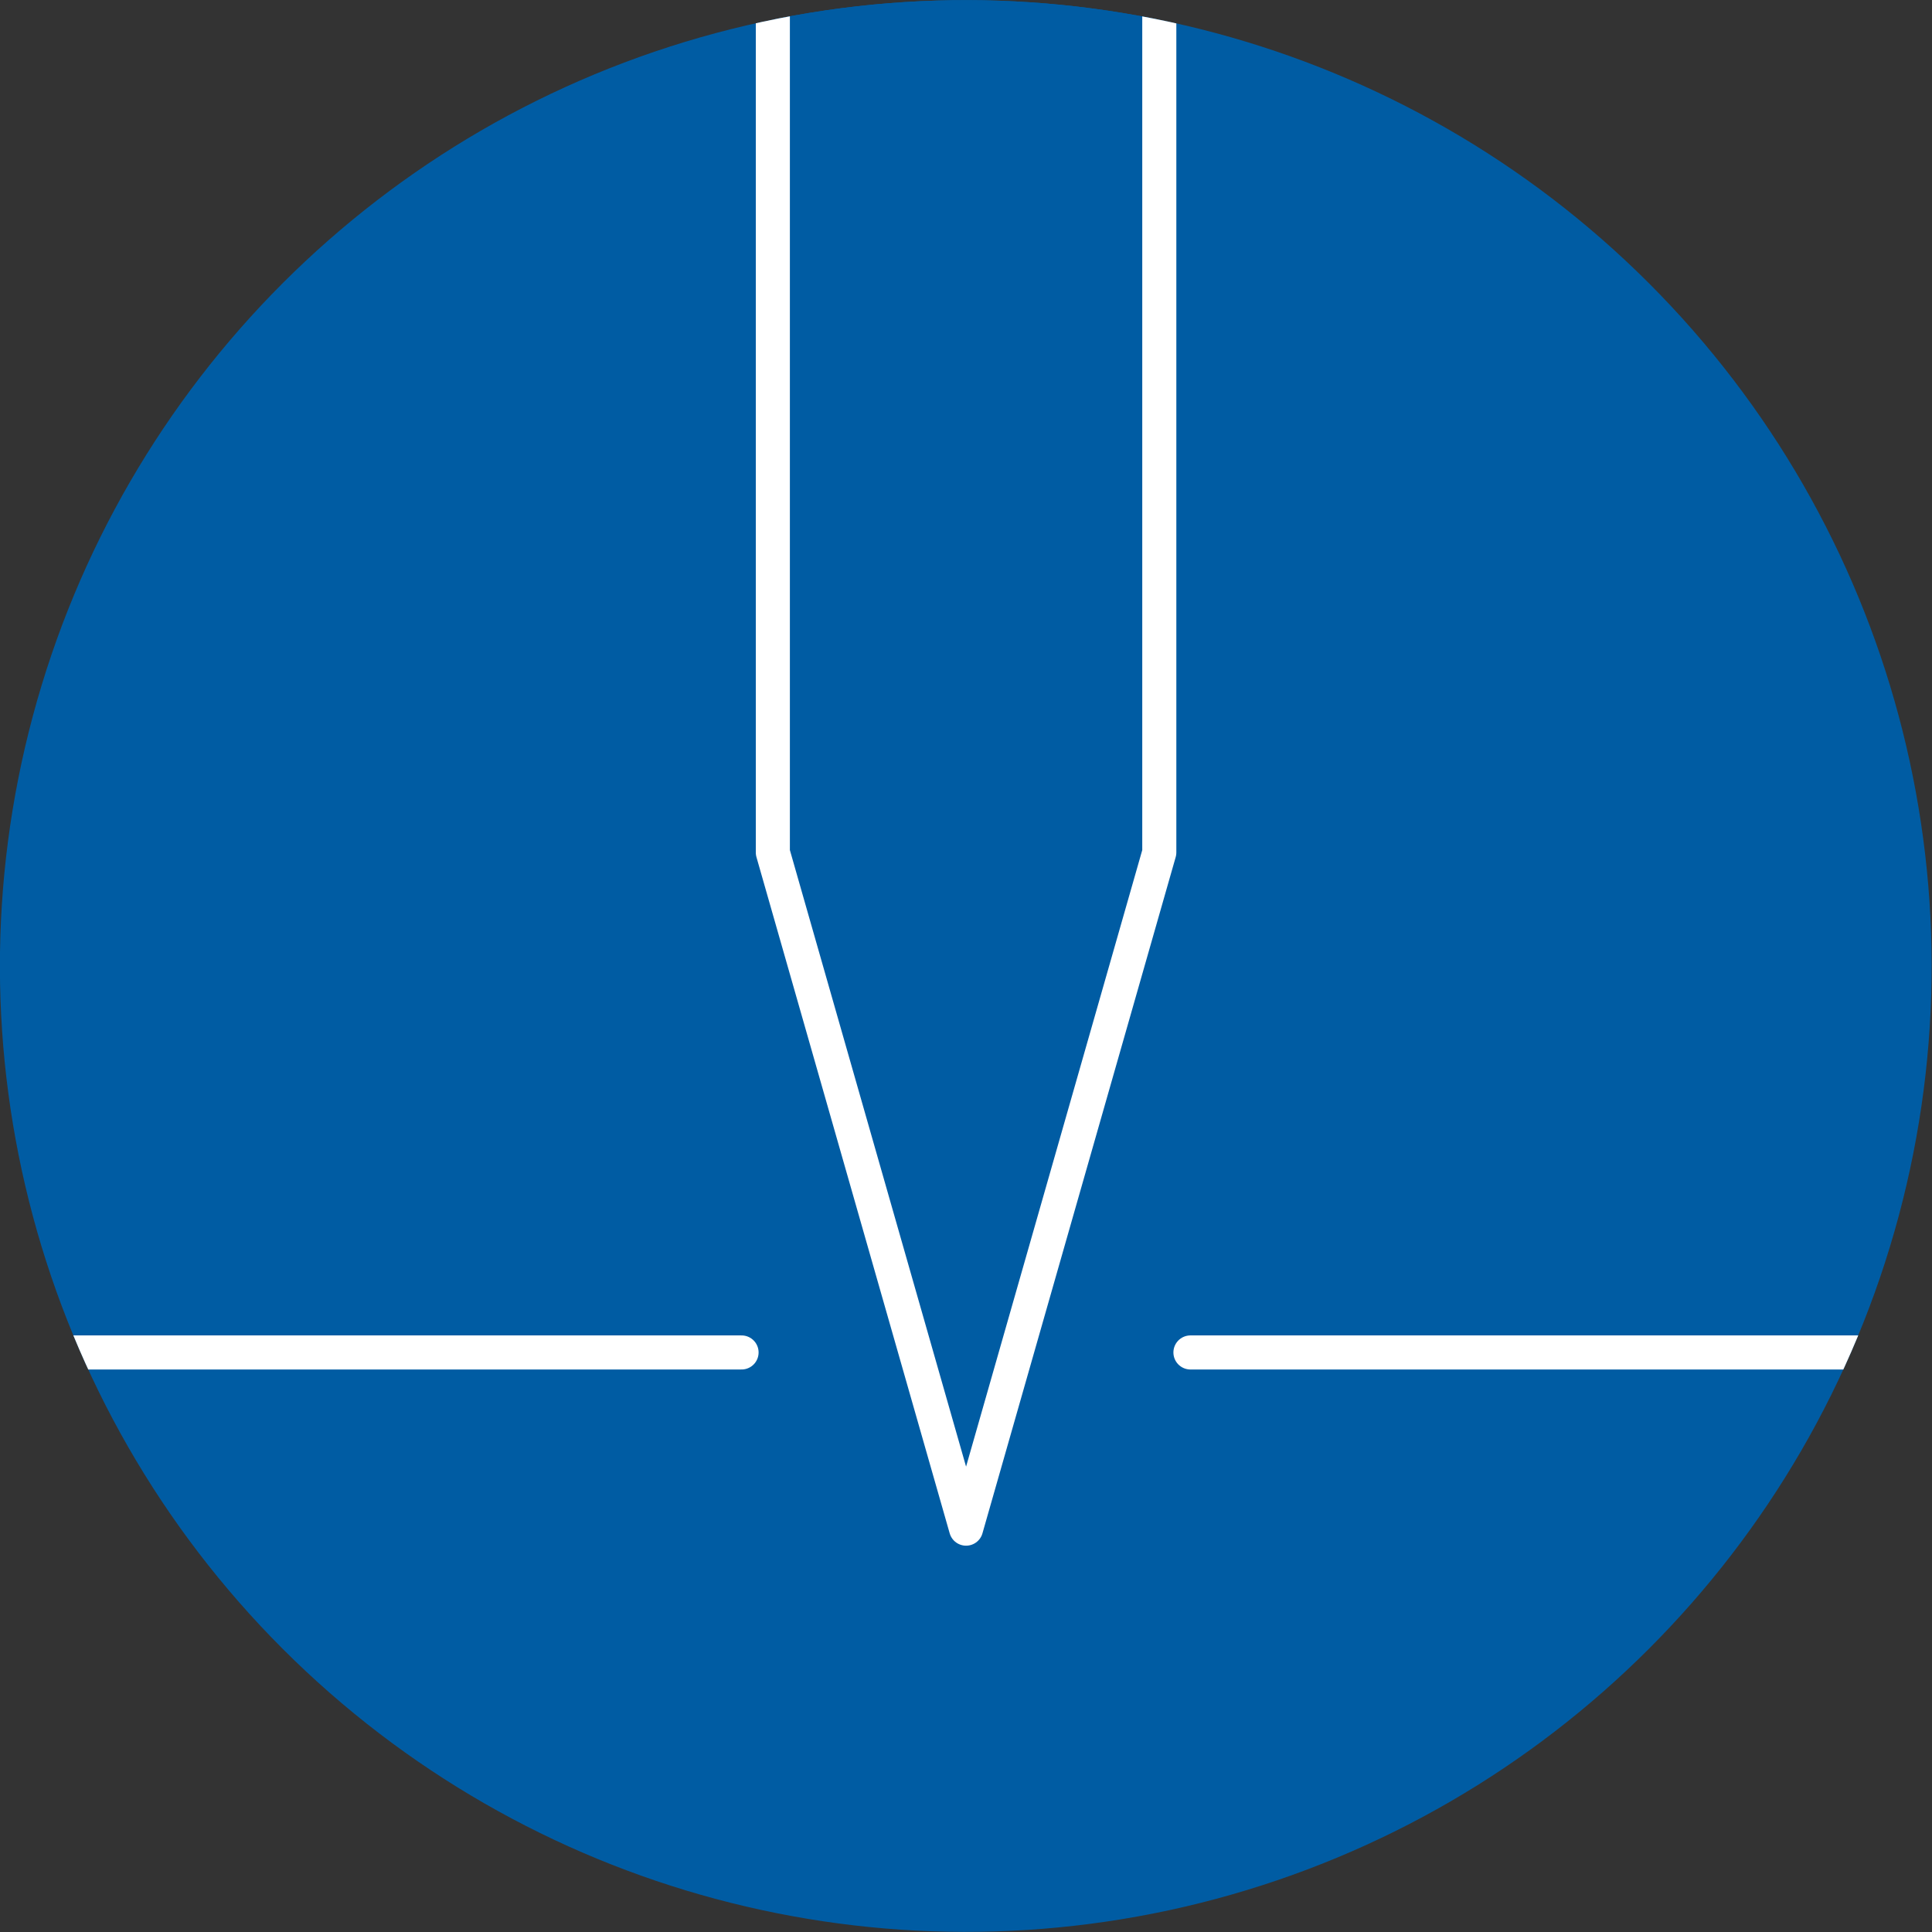
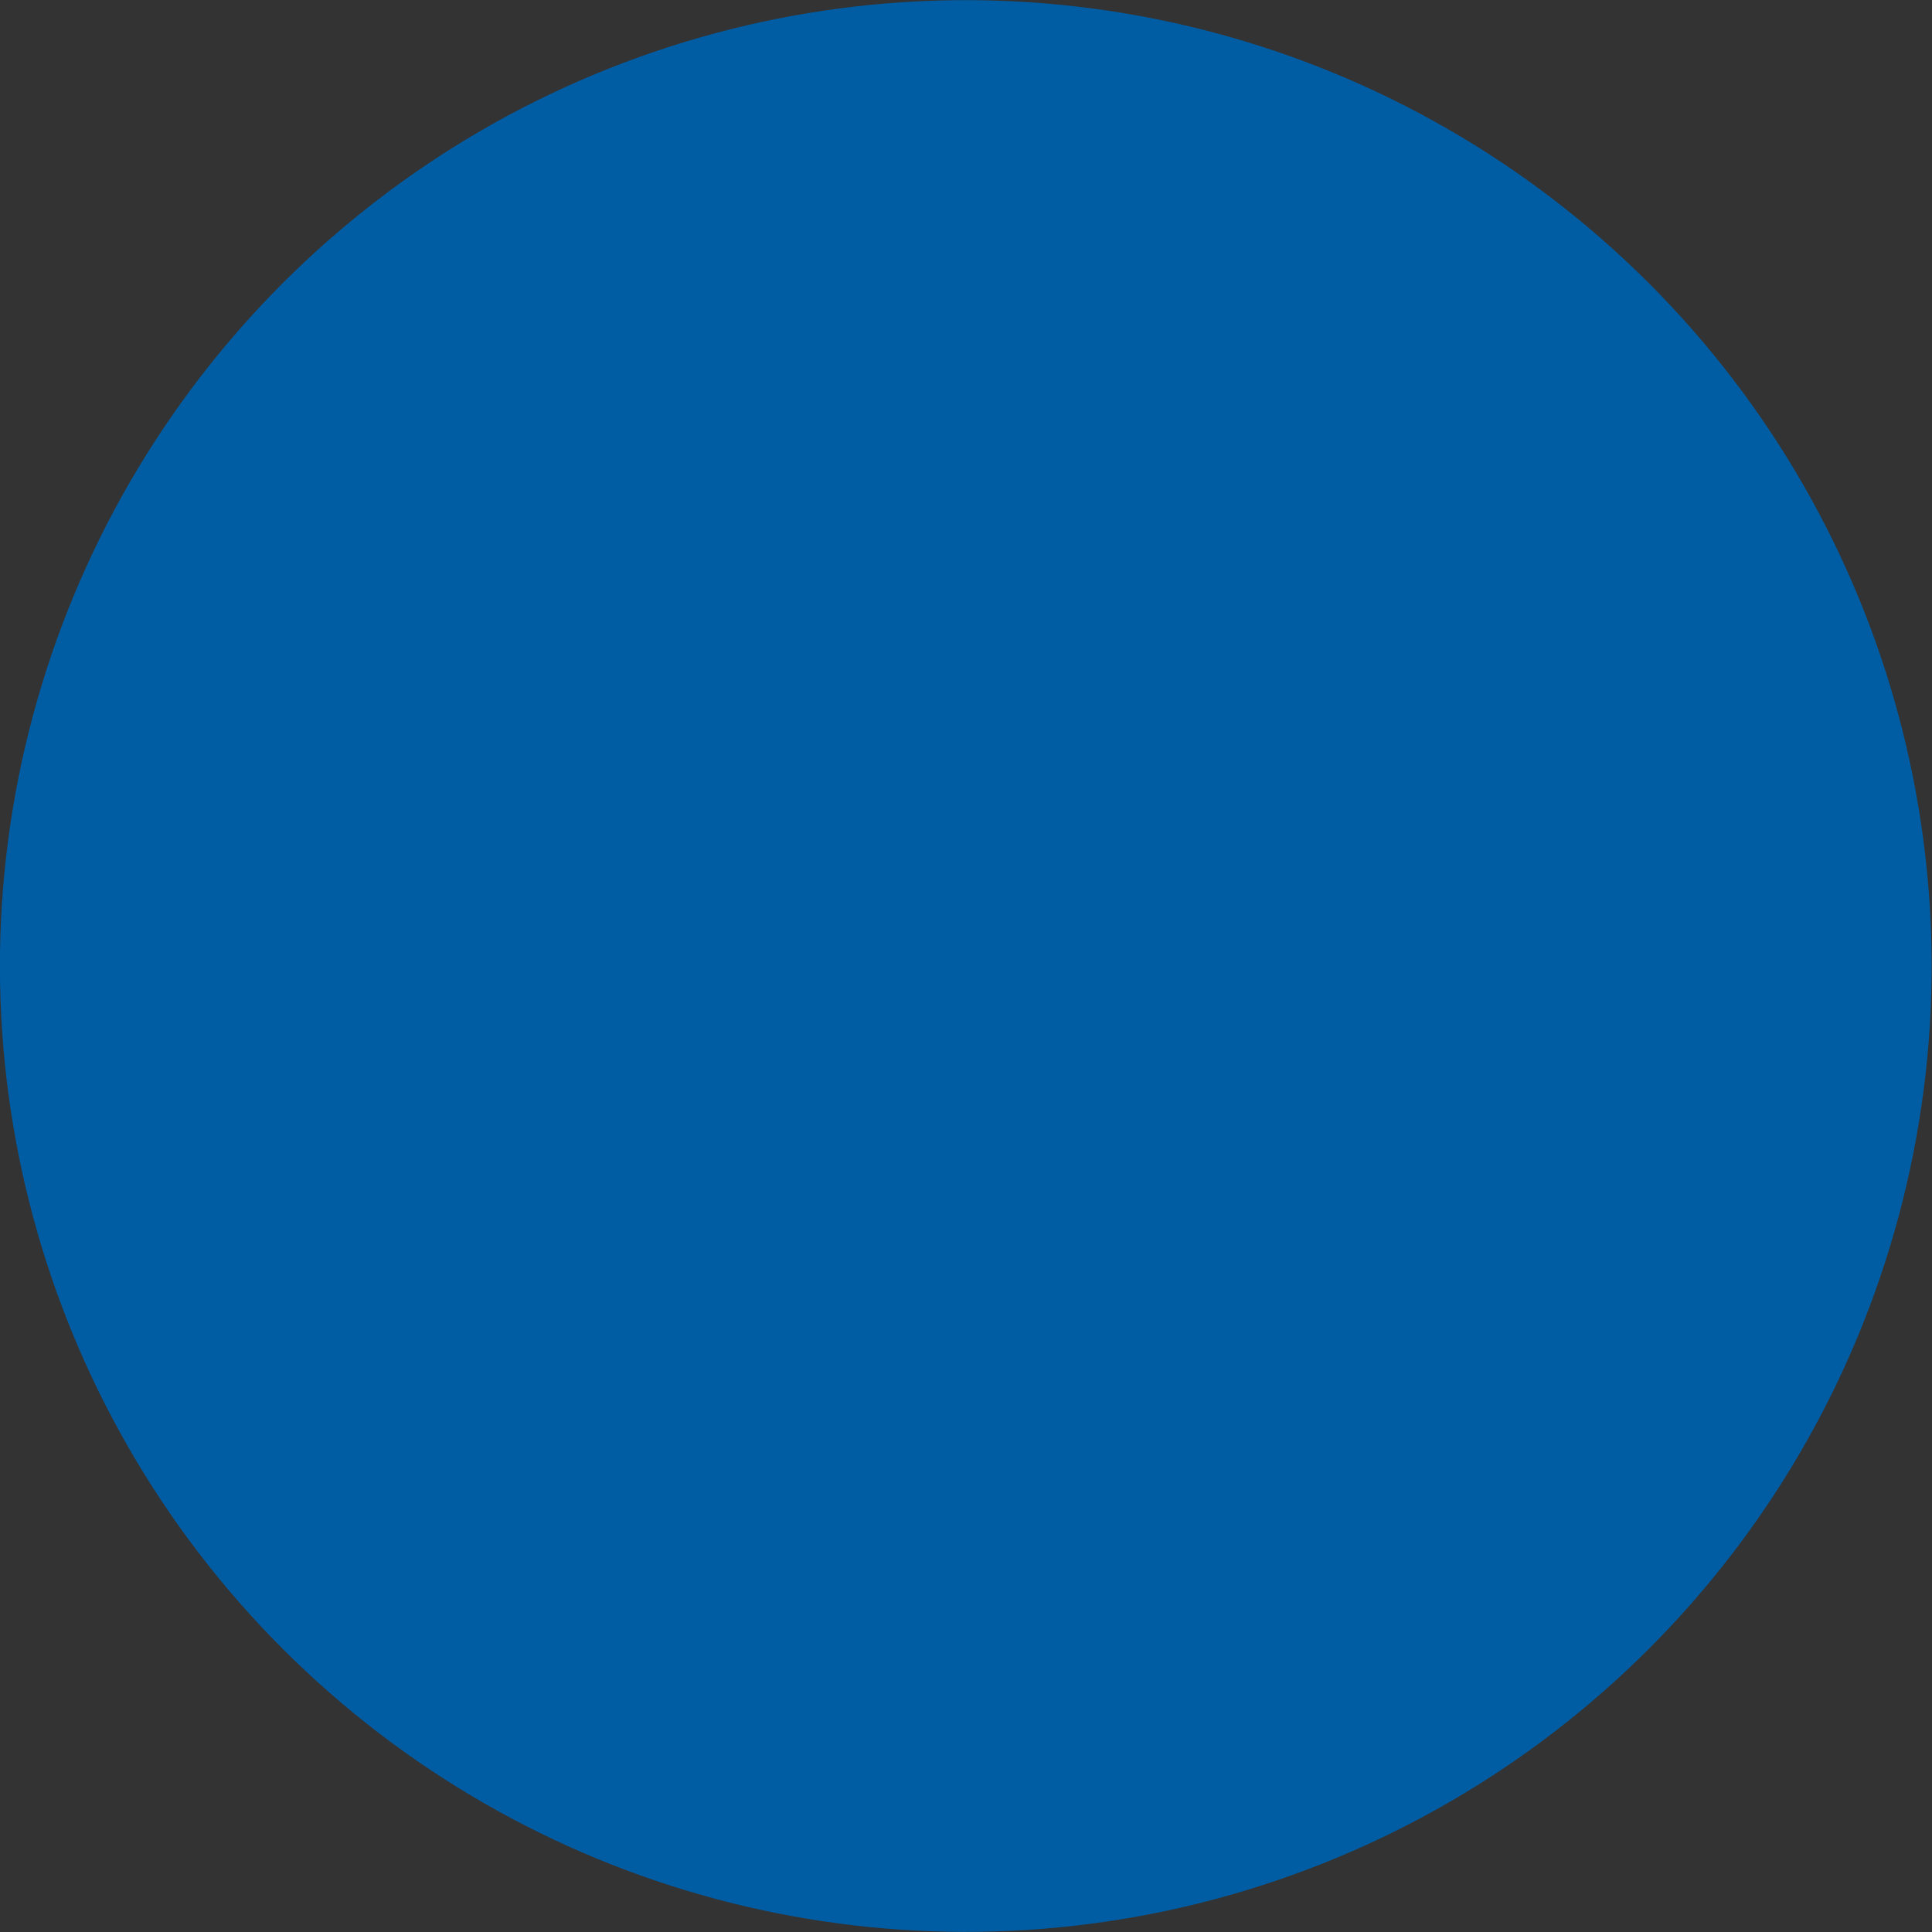
<svg xmlns="http://www.w3.org/2000/svg" xmlns:xlink="http://www.w3.org/1999/xlink" version="1.1" id="Ebene_1" x="0px" y="0px" viewBox="0 0 283.46 283.46" style="enable-background:new 0 0 283.46 283.46;" xml:space="preserve">
  <rect x="0" y="0" width="283.46" height="283.46" fill="#333333" stroke="none" />
  <style type="text/css">
	
		.st0{clip-path:url(#SVGID_00000176010325889757751280000010054201778012715938_);fill:#005CA3;stroke:#FFFFFF;stroke-width:5;stroke-linecap:round;stroke-linejoin:round;}
</style>
  <g>
    <defs>
      <ellipse id="SVGID_1_" transform="matrix(0.707 -0.707 0.707 0.707 -58.708 141.732)" cx="141.73" cy="141.73" rx="141.73" ry="141.73" />
    </defs>
    <use xlink:href="#SVGID_1_" style="overflow:visible;fill:#005CA3;" />
    <clipPath id="SVGID_00000088831972554460768720000010831329006822395801_">
      <use xlink:href="#SVGID_1_" style="overflow:visible;" />
    </clipPath>
-     <path style="clip-path:url(#SVGID_00000088831972554460768720000010831329006822395801_);fill:#005CA3;stroke:#FFFFFF;stroke-width:5;stroke-linecap:round;stroke-linejoin:round;" d="   M174.66,198.43H283.8 M-0.34,198.43H108.8 M113.39-33.94v159.01l28.35,99.21l28.35-99.21V-33.94" />
  </g>
</svg>